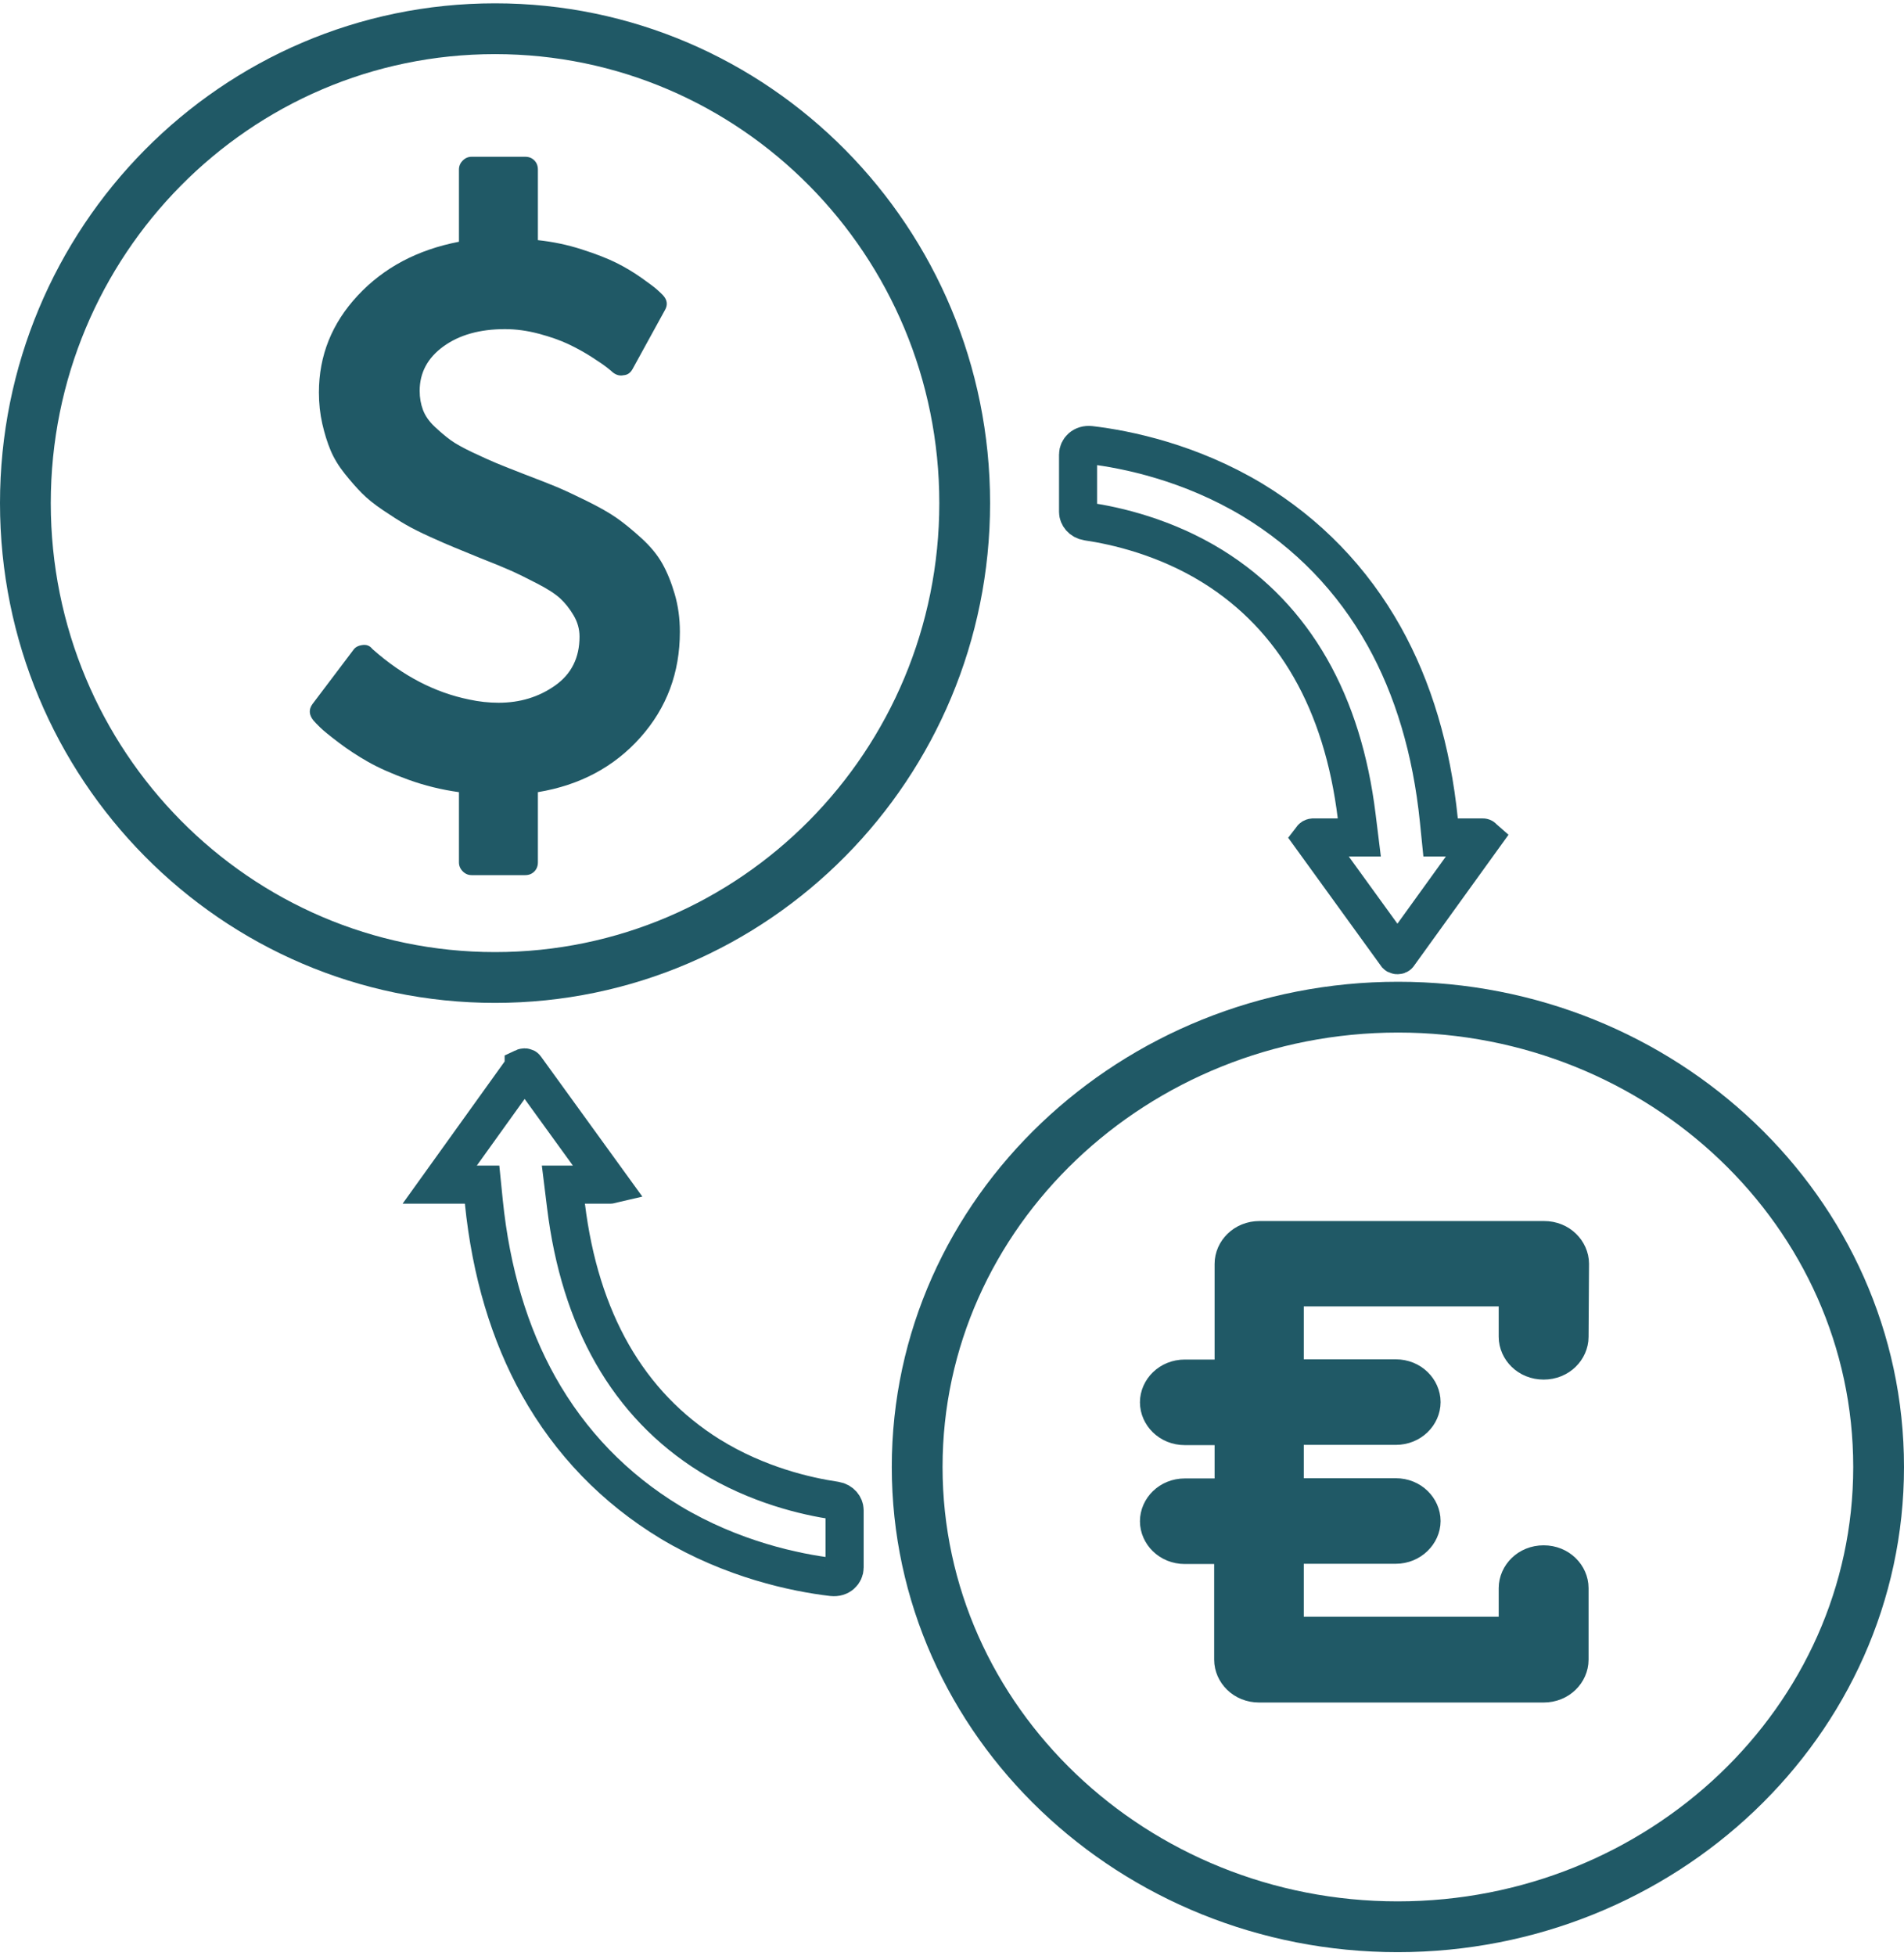
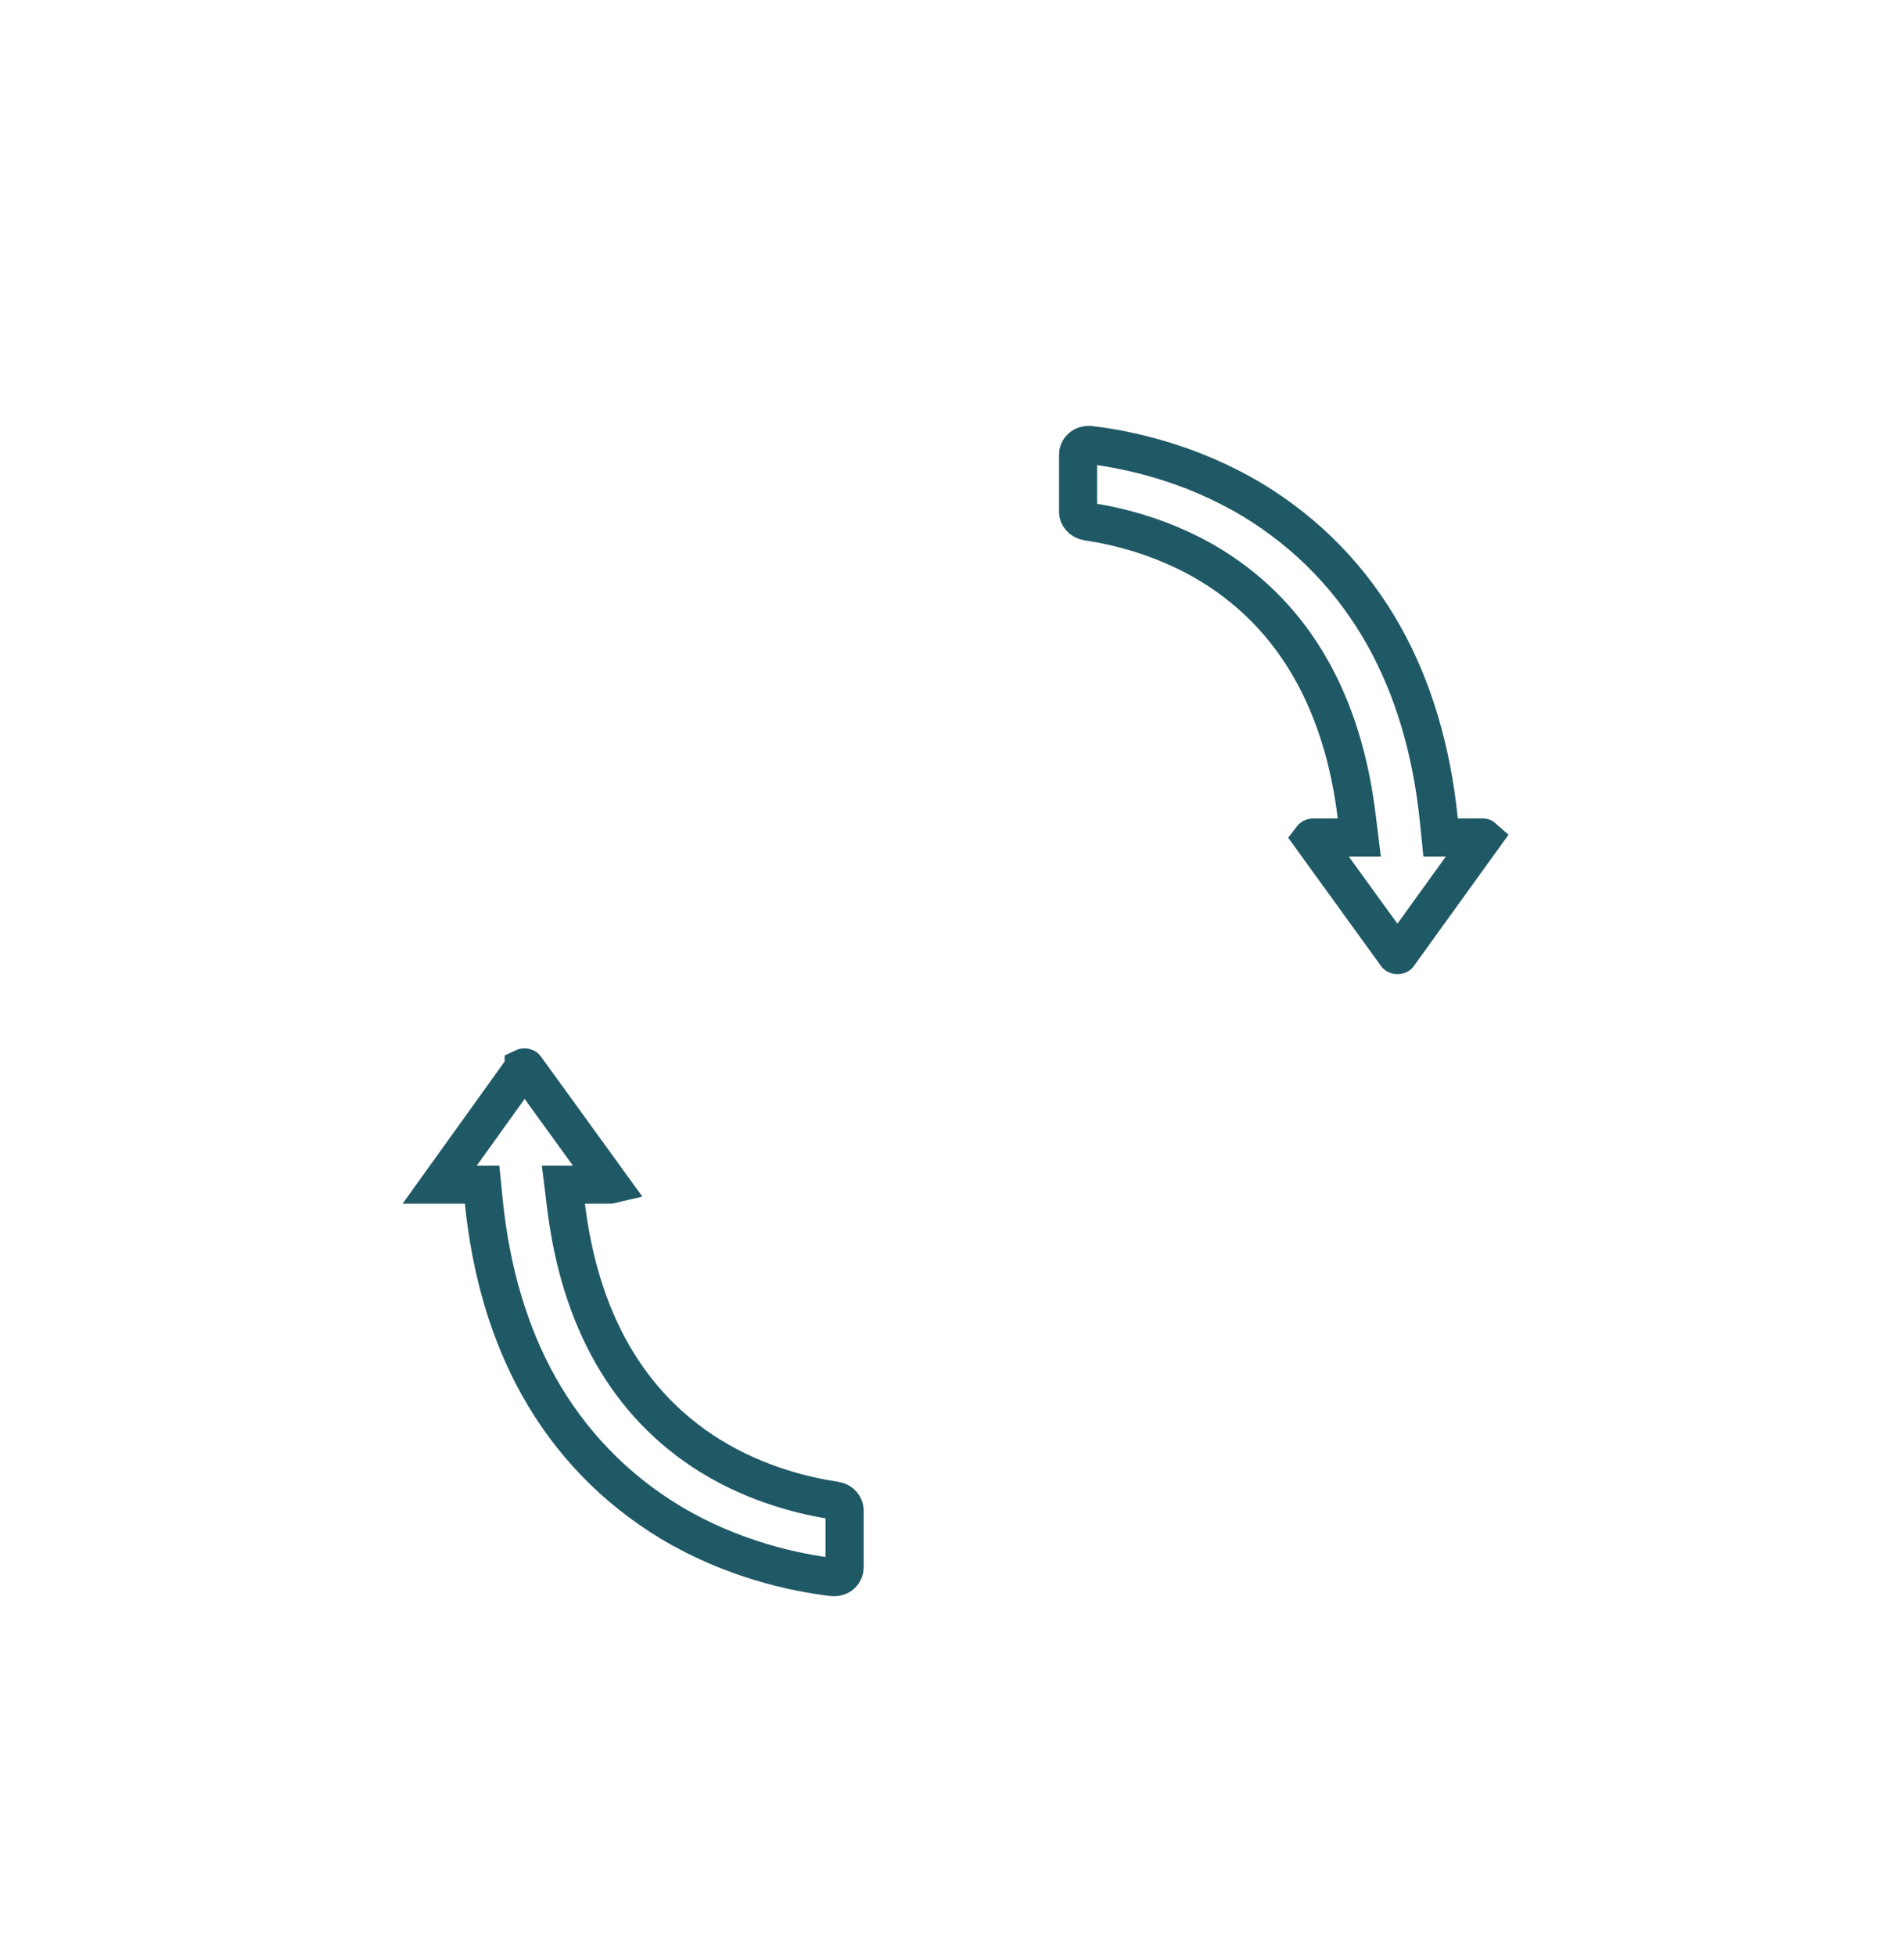
<svg xmlns="http://www.w3.org/2000/svg" width="75" height="77" viewBox="0 0 75 77" fill="none">
-   <path d="M61.575 52.625H61.575V52.631C61.575 52.964 61.278 53.316 60.805 53.316C60.333 53.316 60.035 52.964 60.035 52.631V51.434V50.434H59.035H51.357H50.357V51.434V53.518V54.518H51.357H54.976C55.449 54.518 55.746 54.87 55.746 55.203C55.746 55.535 55.449 55.887 54.976 55.887H51.357H50.357V56.887V58.199V59.199H51.357H54.976C55.449 59.199 55.746 59.551 55.746 59.884C55.746 60.21 55.438 60.568 54.976 60.568H51.357H50.357V61.568V63.652V64.652H51.357H59.035H60.035V63.652V62.526C60.035 62.193 60.333 61.841 60.805 61.841C61.278 61.841 61.575 62.193 61.575 62.526V65.345C61.575 65.678 61.278 66.03 60.805 66.03H49.596C49.124 66.03 48.827 65.678 48.827 65.345V61.577V60.577H47.827H46.673C46.201 60.577 45.903 60.225 45.903 59.893C45.903 59.56 46.201 59.208 46.673 59.208H47.844H48.844V58.208V56.896V55.896H47.844H46.673C46.201 55.896 45.903 55.544 45.903 55.211C45.903 54.879 46.201 54.527 46.673 54.527H47.844H48.844V53.527V49.759C48.844 49.426 49.142 49.074 49.614 49.074H60.823C61.294 49.074 61.591 49.425 61.593 49.756C61.593 49.757 61.593 49.758 61.593 49.759L61.575 52.625ZM74 57.756C74 47.708 65.468 39.653 55.073 39.653C44.679 39.653 36.128 47.725 36.128 57.756C36.128 67.785 44.66 75.859 55.056 75.859C65.45 75.859 74 67.787 74 57.756Z" stroke="#205966" stroke-width="2" />
  <path d="M55.011 37.598L55.011 37.598L51.677 32.995C51.68 32.991 51.684 32.987 51.69 32.983C51.696 32.98 51.708 32.973 51.733 32.971H52.696H53.544L53.44 32.13C52.891 27.669 51.012 24.319 47.774 22.302L47.772 22.301C45.896 21.139 43.965 20.699 42.825 20.531C42.595 20.493 42.466 20.311 42.466 20.155V17.894C42.466 17.697 42.644 17.488 42.951 17.522C44.399 17.692 46.882 18.21 49.332 19.68C51.519 21.005 53.267 22.807 54.524 25.052C55.664 27.095 56.396 29.52 56.678 32.297L56.746 32.971H57.424H58.401C58.408 32.971 58.411 32.972 58.412 32.973C58.413 32.973 58.414 32.973 58.415 32.974C58.416 32.974 58.416 32.975 58.417 32.976L55.082 37.598L55.082 37.598C55.082 37.598 55.082 37.598 55.082 37.598C55.081 37.599 55.08 37.6 55.078 37.601C55.072 37.604 55.061 37.607 55.047 37.607C55.032 37.607 55.021 37.604 55.016 37.601C55.012 37.599 55.011 37.598 55.011 37.598L55.011 37.598Z" stroke="#205966" stroke-width="1.5" />
  <path d="M19.058 47.316L18.99 46.641H18.312H17.335C17.329 46.641 17.324 46.641 17.32 46.641L20.628 42.033L20.628 42.032C20.628 42.032 20.63 42.031 20.632 42.03C20.638 42.027 20.649 42.024 20.663 42.024C20.677 42.024 20.688 42.027 20.694 42.03C20.698 42.032 20.698 42.033 20.698 42.033L20.698 42.033L24.035 46.64C24.031 46.641 24.026 46.641 24.018 46.641H23.04H22.192L22.296 47.483C22.845 51.944 24.724 55.294 27.962 57.311L27.964 57.312C29.84 58.474 31.77 58.914 32.911 59.082C33.141 59.12 33.27 59.302 33.27 59.458V61.719C33.27 61.916 33.092 62.125 32.785 62.091C31.337 61.921 28.854 61.403 26.404 59.933C24.217 58.608 22.469 56.806 21.212 54.562C20.072 52.519 19.34 50.093 19.058 47.316Z" stroke="#205966" stroke-width="1.5" />
-   <path d="M19.5 38.485C29.727 38.485 38 30.113 38 19.808C38 9.503 29.727 1.131 19.5 1.131C9.273 1.131 1 9.503 1 19.808C1 30.113 9.273 38.485 19.5 38.485Z" stroke="#205966" stroke-width="2" />
  <g clip-path="url(#clip0_2052_2)">
-     <path d="M26.781 24.874C26.781 26.484 26.263 27.87 25.227 29.033C24.19 30.196 22.844 30.914 21.188 31.188V33.95C21.188 34.097 21.141 34.218 21.047 34.312C20.953 34.407 20.833 34.455 20.688 34.455H18.578C18.443 34.455 18.326 34.405 18.227 34.305C18.128 34.205 18.078 34.086 18.078 33.95V31.188C17.391 31.093 16.727 30.93 16.086 30.698C15.445 30.467 14.917 30.233 14.5 29.996C14.083 29.759 13.698 29.507 13.344 29.238C12.99 28.97 12.747 28.773 12.617 28.646C12.487 28.52 12.396 28.425 12.344 28.362C12.167 28.141 12.156 27.926 12.312 27.715L13.922 25.585C13.995 25.479 14.115 25.416 14.281 25.395C14.438 25.374 14.562 25.422 14.656 25.537L14.688 25.569C15.865 26.61 17.13 27.268 18.484 27.542C18.87 27.626 19.255 27.668 19.641 27.668C20.484 27.668 21.227 27.442 21.867 26.989C22.508 26.537 22.828 25.895 22.828 25.064C22.828 24.769 22.75 24.49 22.594 24.227C22.438 23.964 22.263 23.743 22.07 23.564C21.878 23.386 21.573 23.188 21.156 22.973C20.74 22.757 20.396 22.588 20.125 22.468C19.854 22.346 19.438 22.175 18.875 21.954C18.469 21.786 18.148 21.655 17.914 21.56C17.68 21.465 17.359 21.326 16.953 21.142C16.547 20.958 16.221 20.794 15.977 20.652C15.732 20.51 15.438 20.324 15.094 20.092C14.75 19.861 14.471 19.637 14.258 19.421C14.044 19.206 13.818 18.948 13.578 18.648C13.338 18.348 13.154 18.043 13.023 17.733C12.893 17.422 12.784 17.072 12.695 16.683C12.607 16.294 12.562 15.883 12.562 15.452C12.562 14 13.073 12.727 14.094 11.633C15.115 10.538 16.443 9.833 18.078 9.518V6.677C18.078 6.54 18.128 6.422 18.227 6.322C18.326 6.222 18.443 6.172 18.578 6.172H20.688C20.833 6.172 20.953 6.219 21.047 6.314C21.141 6.408 21.188 6.529 21.188 6.677V9.455C21.781 9.518 22.357 9.639 22.914 9.818C23.471 9.996 23.924 10.173 24.273 10.346C24.622 10.52 24.953 10.717 25.266 10.938C25.578 11.159 25.781 11.312 25.875 11.396C25.969 11.48 26.047 11.554 26.109 11.617C26.287 11.806 26.312 12.006 26.188 12.216L24.922 14.521C24.838 14.679 24.719 14.763 24.562 14.773C24.417 14.805 24.276 14.768 24.141 14.663C24.109 14.631 24.034 14.568 23.914 14.473C23.794 14.379 23.591 14.239 23.305 14.055C23.018 13.871 22.713 13.703 22.391 13.55C22.068 13.398 21.68 13.261 21.227 13.14C20.773 13.019 20.328 12.958 19.891 12.958C18.901 12.958 18.094 13.185 17.469 13.637C16.844 14.089 16.531 14.673 16.531 15.389C16.531 15.662 16.576 15.915 16.664 16.146C16.753 16.378 16.906 16.596 17.125 16.802C17.344 17.007 17.549 17.18 17.742 17.322C17.935 17.464 18.227 17.627 18.617 17.812C19.008 17.996 19.323 18.138 19.562 18.238C19.802 18.338 20.167 18.482 20.656 18.672C21.208 18.882 21.63 19.048 21.922 19.169C22.213 19.29 22.609 19.474 23.109 19.721C23.609 19.968 24.003 20.192 24.289 20.392C24.576 20.592 24.898 20.855 25.258 21.181C25.617 21.507 25.893 21.841 26.086 22.183C26.279 22.525 26.443 22.928 26.578 23.391C26.713 23.854 26.781 24.348 26.781 24.874Z" fill="#205966" />
+     <path d="M26.781 24.874C26.781 26.484 26.263 27.87 25.227 29.033C24.19 30.196 22.844 30.914 21.188 31.188V33.95C21.188 34.097 21.141 34.218 21.047 34.312C20.953 34.407 20.833 34.455 20.688 34.455H18.578C18.443 34.455 18.326 34.405 18.227 34.305C18.128 34.205 18.078 34.086 18.078 33.95V31.188C17.391 31.093 16.727 30.93 16.086 30.698C15.445 30.467 14.917 30.233 14.5 29.996C14.083 29.759 13.698 29.507 13.344 29.238C12.99 28.97 12.747 28.773 12.617 28.646C12.487 28.52 12.396 28.425 12.344 28.362C12.167 28.141 12.156 27.926 12.312 27.715L13.922 25.585C13.995 25.479 14.115 25.416 14.281 25.395C14.438 25.374 14.562 25.422 14.656 25.537L14.688 25.569C15.865 26.61 17.13 27.268 18.484 27.542C18.87 27.626 19.255 27.668 19.641 27.668C20.484 27.668 21.227 27.442 21.867 26.989C22.508 26.537 22.828 25.895 22.828 25.064C22.828 24.769 22.75 24.49 22.594 24.227C22.438 23.964 22.263 23.743 22.07 23.564C21.878 23.386 21.573 23.188 21.156 22.973C20.74 22.757 20.396 22.588 20.125 22.468C19.854 22.346 19.438 22.175 18.875 21.954C18.469 21.786 18.148 21.655 17.914 21.56C17.68 21.465 17.359 21.326 16.953 21.142C16.547 20.958 16.221 20.794 15.977 20.652C15.732 20.51 15.438 20.324 15.094 20.092C14.75 19.861 14.471 19.637 14.258 19.421C14.044 19.206 13.818 18.948 13.578 18.648C13.338 18.348 13.154 18.043 13.023 17.733C12.893 17.422 12.784 17.072 12.695 16.683C12.607 16.294 12.562 15.883 12.562 15.452C12.562 14 13.073 12.727 14.094 11.633C15.115 10.538 16.443 9.833 18.078 9.518V6.677C18.078 6.54 18.128 6.422 18.227 6.322C18.326 6.222 18.443 6.172 18.578 6.172H20.688C20.833 6.172 20.953 6.219 21.047 6.314C21.141 6.408 21.188 6.529 21.188 6.677V9.455C21.781 9.518 22.357 9.639 22.914 9.818C23.471 9.996 23.924 10.173 24.273 10.346C24.622 10.52 24.953 10.717 25.266 10.938C25.578 11.159 25.781 11.312 25.875 11.396C25.969 11.48 26.047 11.554 26.109 11.617C26.287 11.806 26.312 12.006 26.188 12.216L24.922 14.521C24.838 14.679 24.719 14.763 24.562 14.773C24.417 14.805 24.276 14.768 24.141 14.663C24.109 14.631 24.034 14.568 23.914 14.473C23.794 14.379 23.591 14.239 23.305 14.055C23.018 13.871 22.713 13.703 22.391 13.55C22.068 13.398 21.68 13.261 21.227 13.14C20.773 13.019 20.328 12.958 19.891 12.958C18.901 12.958 18.094 13.185 17.469 13.637C16.844 14.089 16.531 14.673 16.531 15.389C16.531 15.662 16.576 15.915 16.664 16.146C16.753 16.378 16.906 16.596 17.125 16.802C17.344 17.007 17.549 17.18 17.742 17.322C17.935 17.464 18.227 17.627 18.617 17.812C19.008 17.996 19.323 18.138 19.562 18.238C19.802 18.338 20.167 18.482 20.656 18.672C21.208 18.882 21.63 19.048 21.922 19.169C22.213 19.29 22.609 19.474 23.109 19.721C23.609 19.968 24.003 20.192 24.289 20.392C24.576 20.592 24.898 20.855 25.258 21.181C26.279 22.525 26.443 22.928 26.578 23.391C26.713 23.854 26.781 24.348 26.781 24.874Z" fill="#205966" />
  </g>
  <defs>
    <clipPath id="clip0_2052_2">
-       <rect width="15" height="28.283" fill="white" transform="translate(12 6.172)" />
-     </clipPath>
+       </clipPath>
  </defs>
</svg>